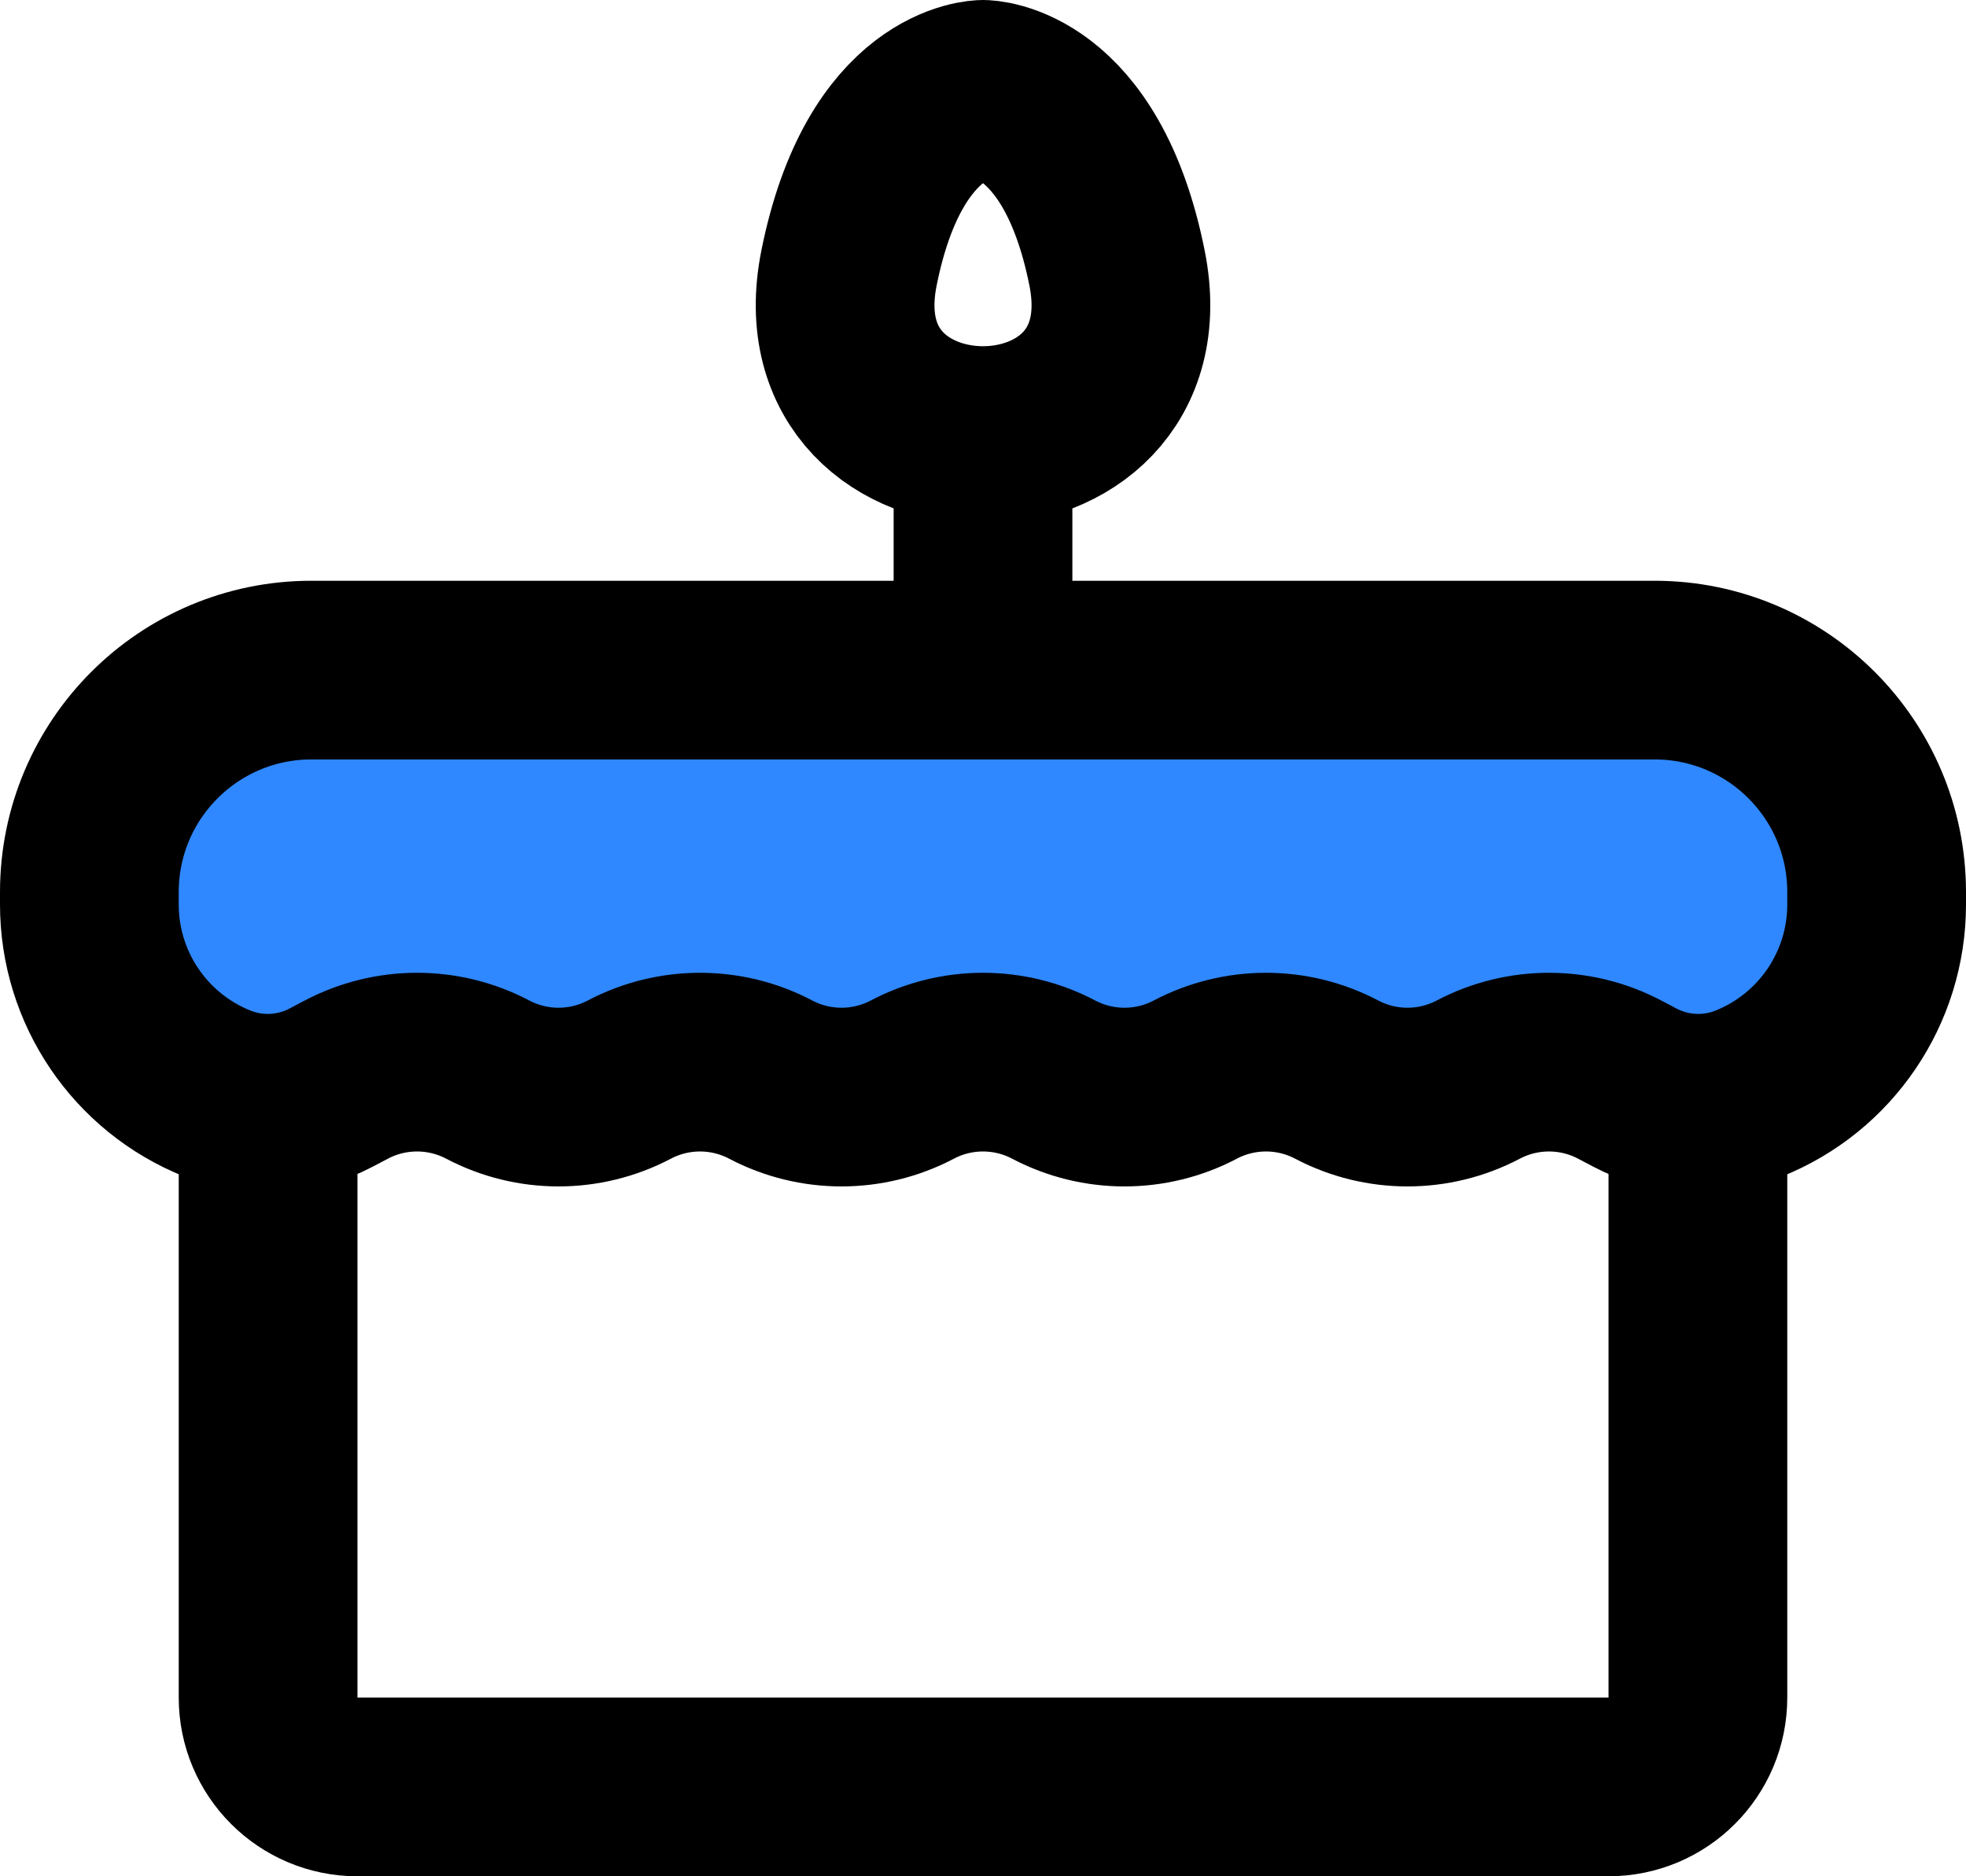
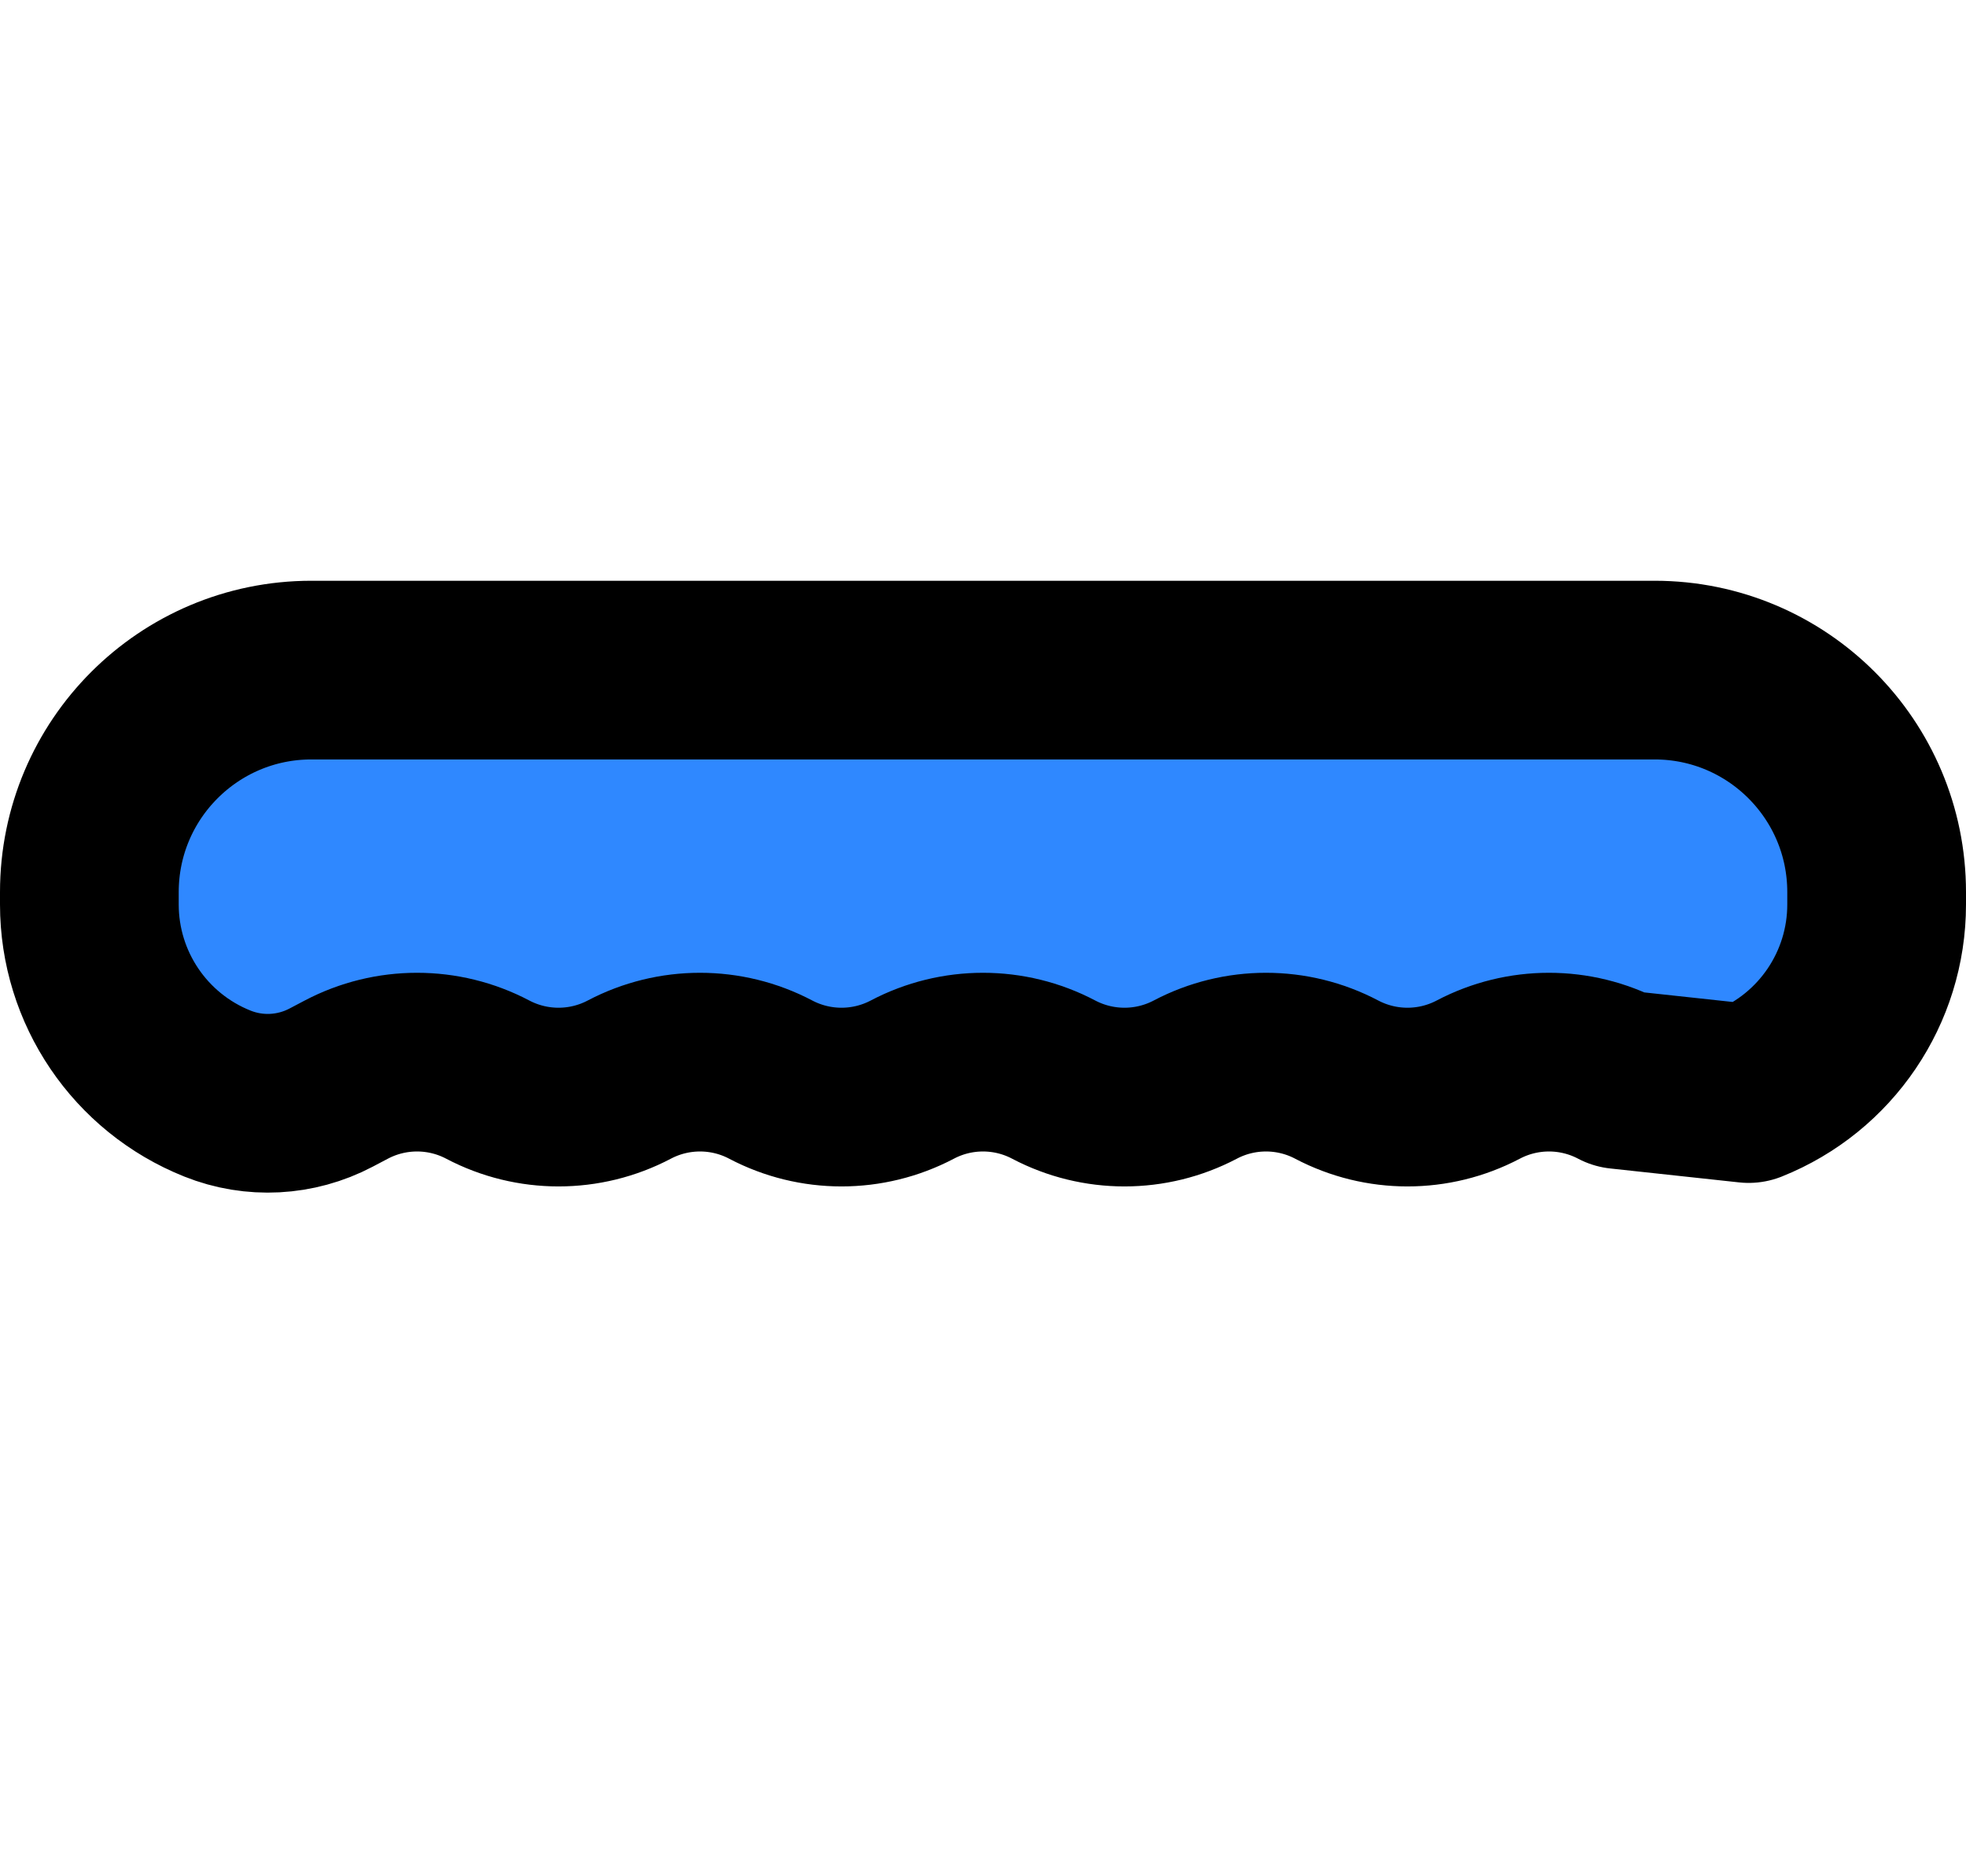
<svg xmlns="http://www.w3.org/2000/svg" width="44" height="42" viewBox="0 0 44 42" fill="none">
-   <path d="M22 10V15" stroke="black" stroke-width="4" stroke-linecap="round" stroke-linejoin="round" />
-   <path d="M6 25V38C6 39.105 6.895 40 8 40H36C37.105 40 38 39.105 38 38V25" stroke="black" stroke-width="4" stroke-linecap="round" stroke-linejoin="round" />
-   <path d="M2 19.969C2 17.225 4.225 15 6.969 15H37.031C39.775 15 42 17.225 42 19.969V20.248C42 22.111 40.865 23.787 39.136 24.479C38.309 24.81 37.38 24.761 36.592 24.347L36.25 24.167C35.259 23.645 34.074 23.645 33.083 24.167C32.092 24.688 30.908 24.688 29.917 24.167C28.926 23.645 27.741 23.645 26.75 24.167C25.759 24.688 24.574 24.688 23.583 24.167C22.592 23.645 21.408 23.645 20.417 24.167C19.426 24.688 18.241 24.688 17.25 24.167C16.259 23.645 15.074 23.645 14.083 24.167C13.092 24.688 11.908 24.688 10.917 24.167C9.926 23.645 8.741 23.645 7.75 24.167L7.408 24.347C6.62 24.761 5.691 24.81 4.865 24.479C3.134 23.787 2 22.111 2 20.248V19.969Z" fill="#2F88FF" stroke="black" stroke-width="4" stroke-linecap="round" stroke-linejoin="round" />
-   <path d="M25 6C24.2 2 22 2 22 2C22 2 19.801 2 19.001 6C18.001 11 26 11 25 6Z" stroke="black" stroke-width="4" />
+   <path d="M2 19.969C2 17.225 4.225 15 6.969 15H37.031C39.775 15 42 17.225 42 19.969V20.248C42 22.111 40.865 23.787 39.136 24.479L36.25 24.167C35.259 23.645 34.074 23.645 33.083 24.167C32.092 24.688 30.908 24.688 29.917 24.167C28.926 23.645 27.741 23.645 26.75 24.167C25.759 24.688 24.574 24.688 23.583 24.167C22.592 23.645 21.408 23.645 20.417 24.167C19.426 24.688 18.241 24.688 17.25 24.167C16.259 23.645 15.074 23.645 14.083 24.167C13.092 24.688 11.908 24.688 10.917 24.167C9.926 23.645 8.741 23.645 7.75 24.167L7.408 24.347C6.62 24.761 5.691 24.81 4.865 24.479C3.134 23.787 2 22.111 2 20.248V19.969Z" fill="#2F88FF" stroke="black" stroke-width="4" stroke-linecap="round" stroke-linejoin="round" />
</svg>